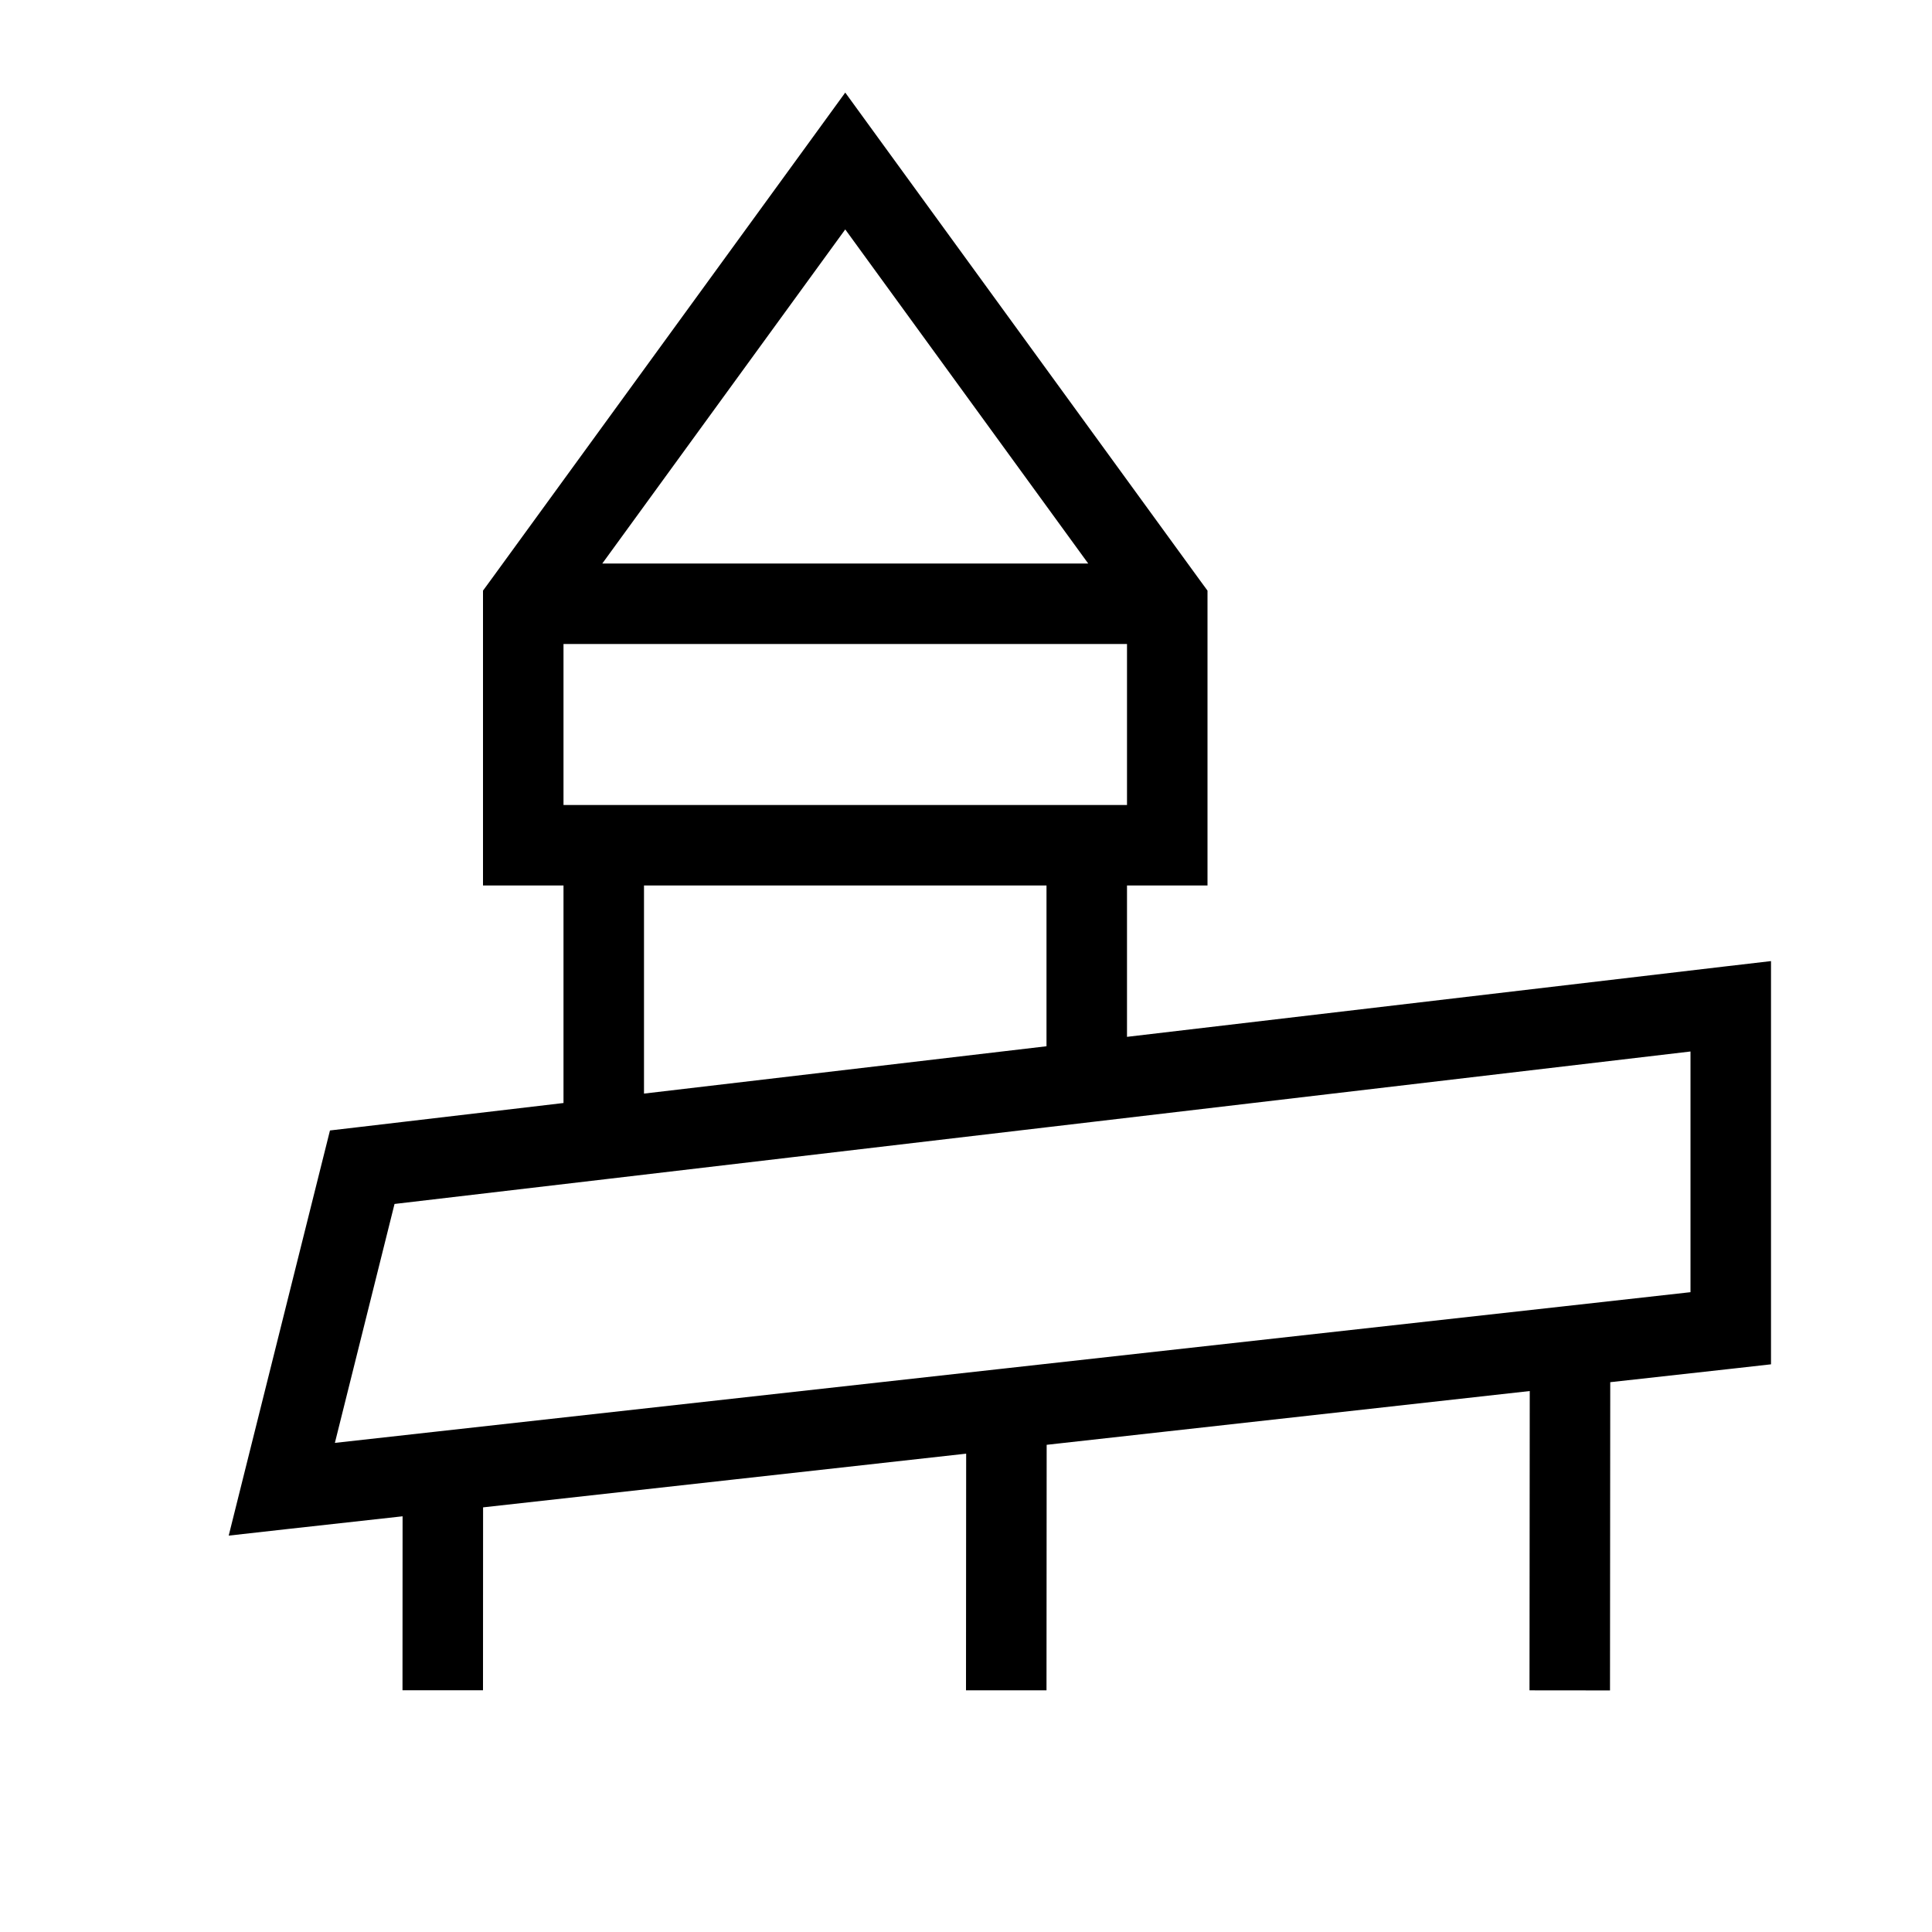
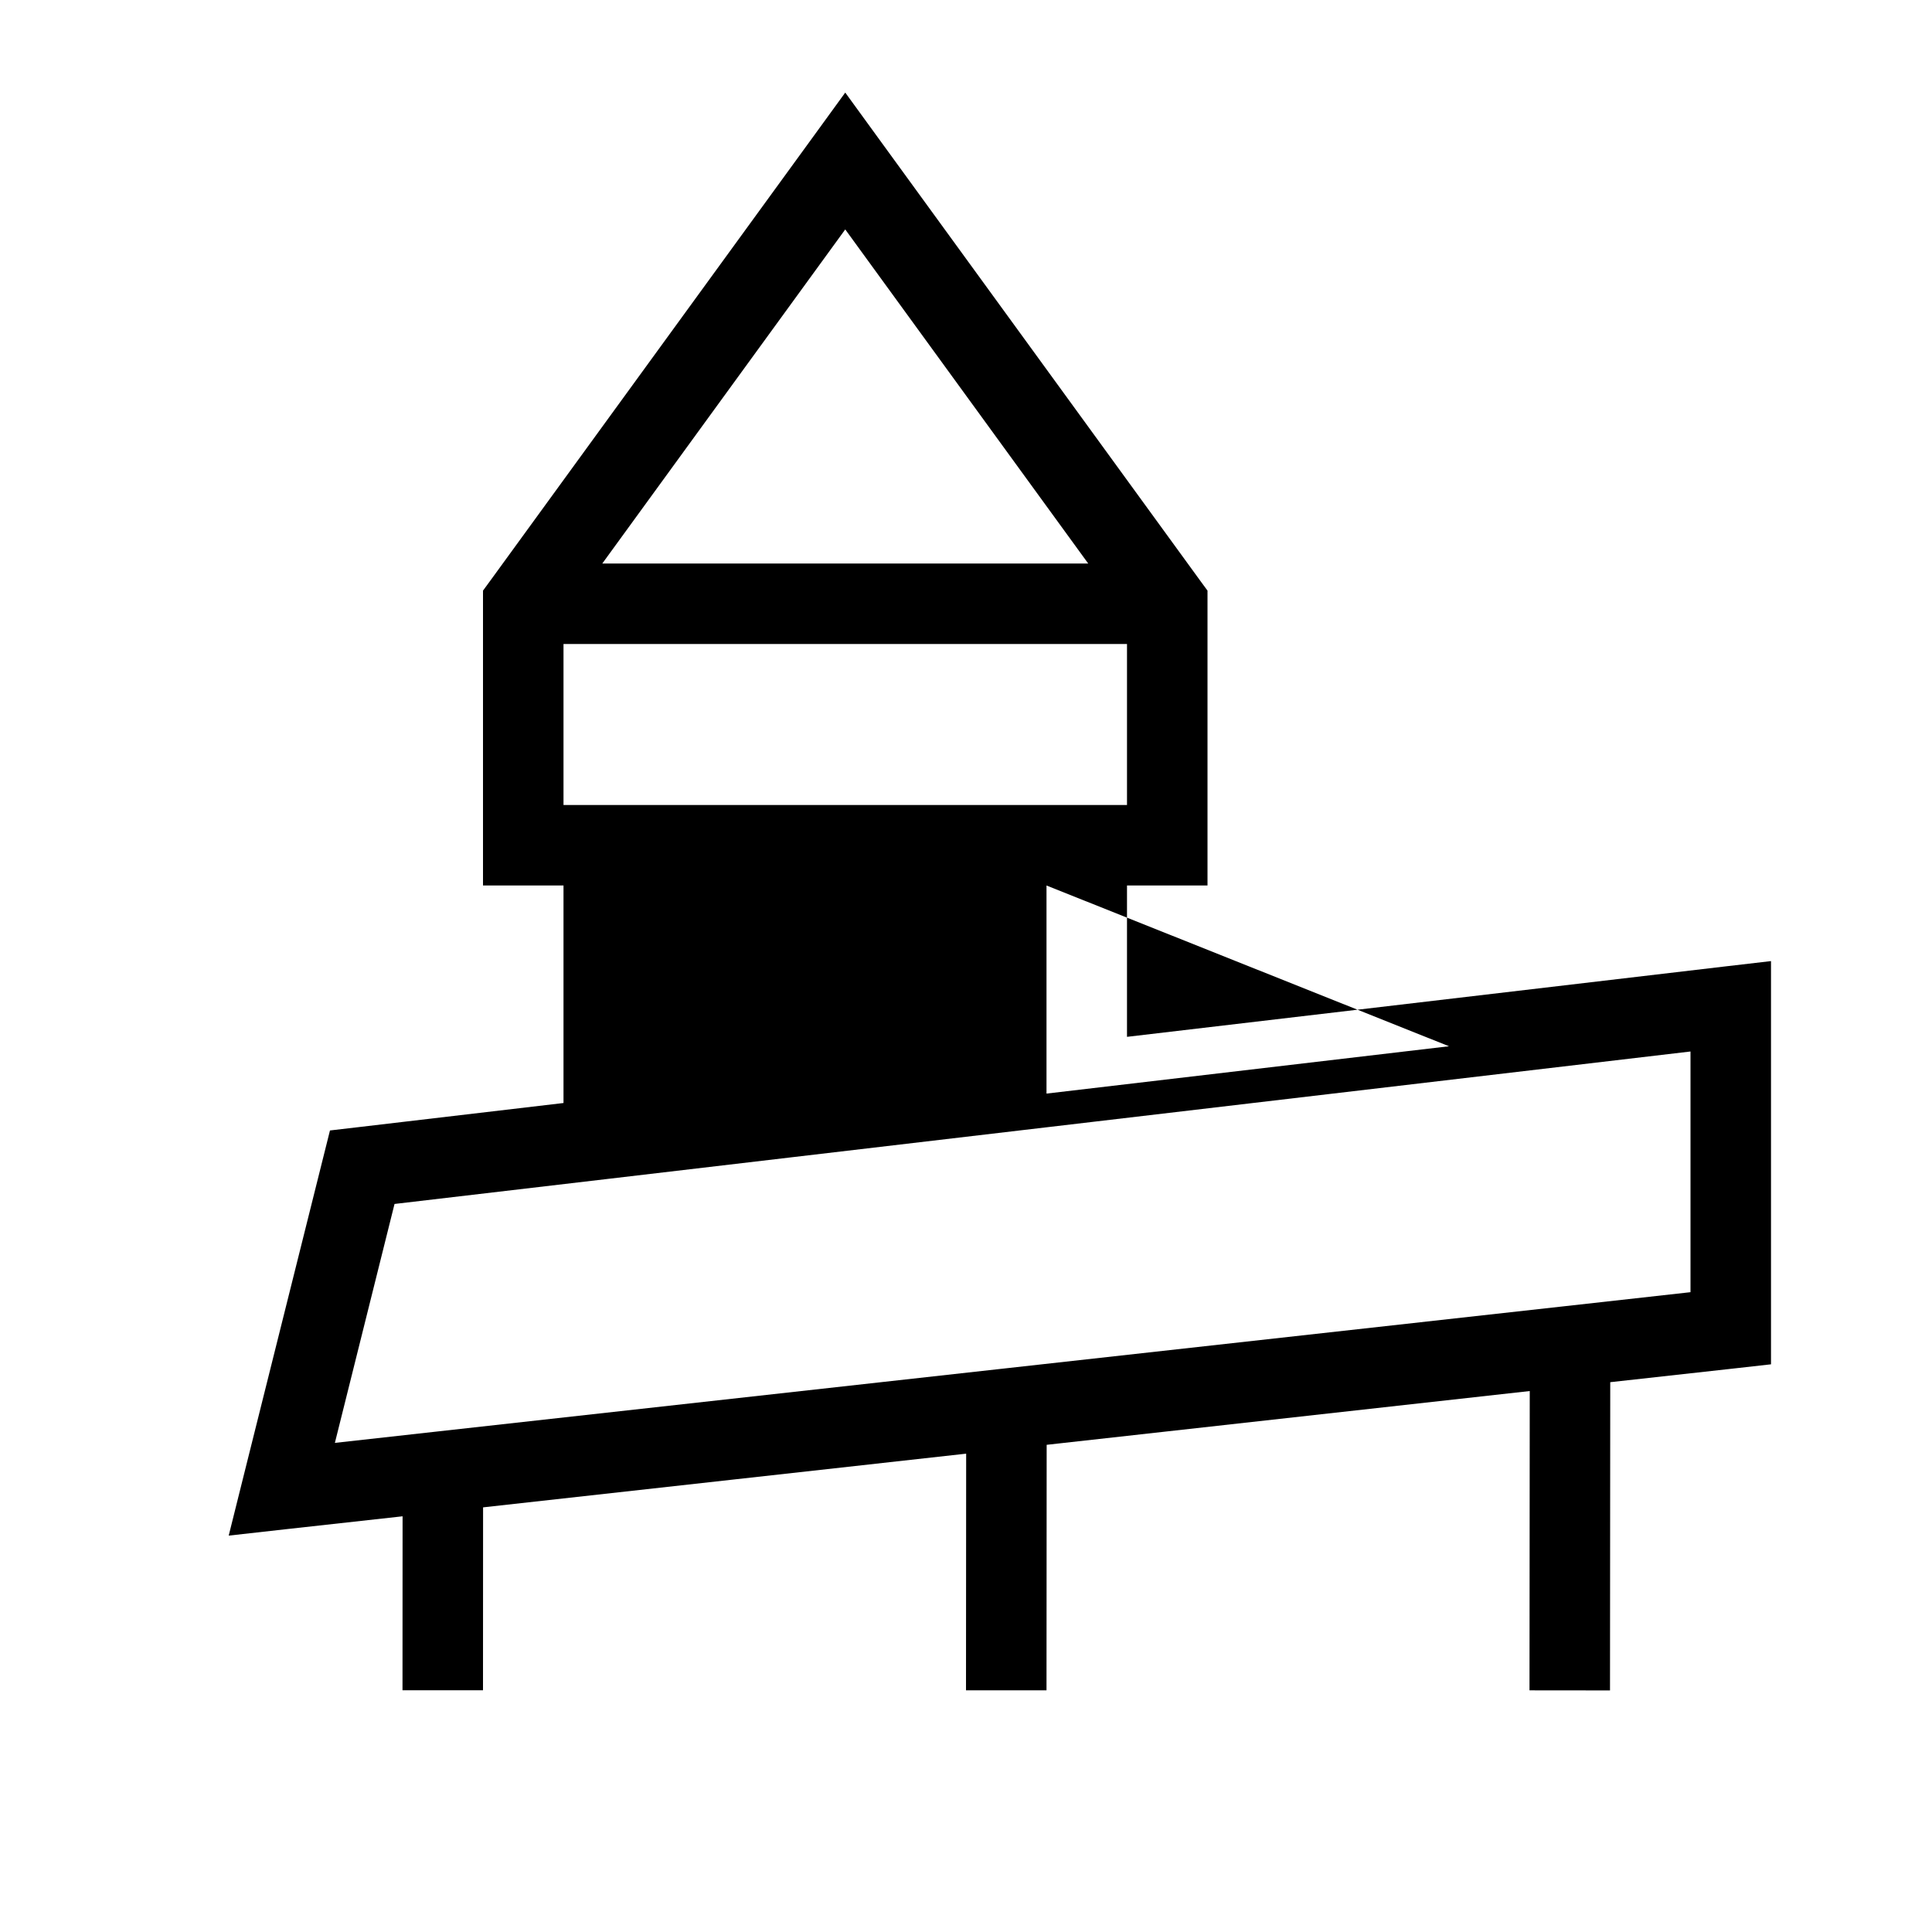
<svg xmlns="http://www.w3.org/2000/svg" width="24" height="24" fill="none" viewBox="0 0 24 24">
-   <path fill="#000" fill-rule="evenodd" d="M10.904 1.706 10.5 1.15l-.404.556-4 5.5L6 7.337V11h1v2.702l-2.558.301-.343.04-.084.336-1 4-.174.697.714-.08 1.446-.16L5 20.997h1l.001-2.272 6.001-.667-.002 2.94h1l.002-3.05 6.001-.668L19 20.998l1 .001.003-3.829 1.552-.172.445-.05v-5.009l-.558.065L14 12.88V11h1V7.337l-.096-.131zM13 11H8v2.585l5-.588zm-6-1V8h7v2zm3.5-7.15L7.482 7h6.036zm3.059 11.088L21 13.062v2.99l-1.552.173-7 .778-7.002.778-1.286.143.741-2.968 2.657-.312z" clip-rule="evenodd" />
+   <path fill="#000" fill-rule="evenodd" d="M10.904 1.706 10.5 1.15l-.404.556-4 5.5L6 7.337V11h1v2.702l-2.558.301-.343.04-.084.336-1 4-.174.697.714-.08 1.446-.16L5 20.997h1l.001-2.272 6.001-.667-.002 2.94h1l.002-3.05 6.001-.668L19 20.998l1 .001.003-3.829 1.552-.172.445-.05v-5.009l-.558.065L14 12.88V11h1V7.337l-.096-.131zM13 11v2.585l5-.588zm-6-1V8h7v2zm3.5-7.15L7.482 7h6.036zm3.059 11.088L21 13.062v2.99l-1.552.173-7 .778-7.002.778-1.286.143.741-2.968 2.657-.312z" clip-rule="evenodd" />
</svg>